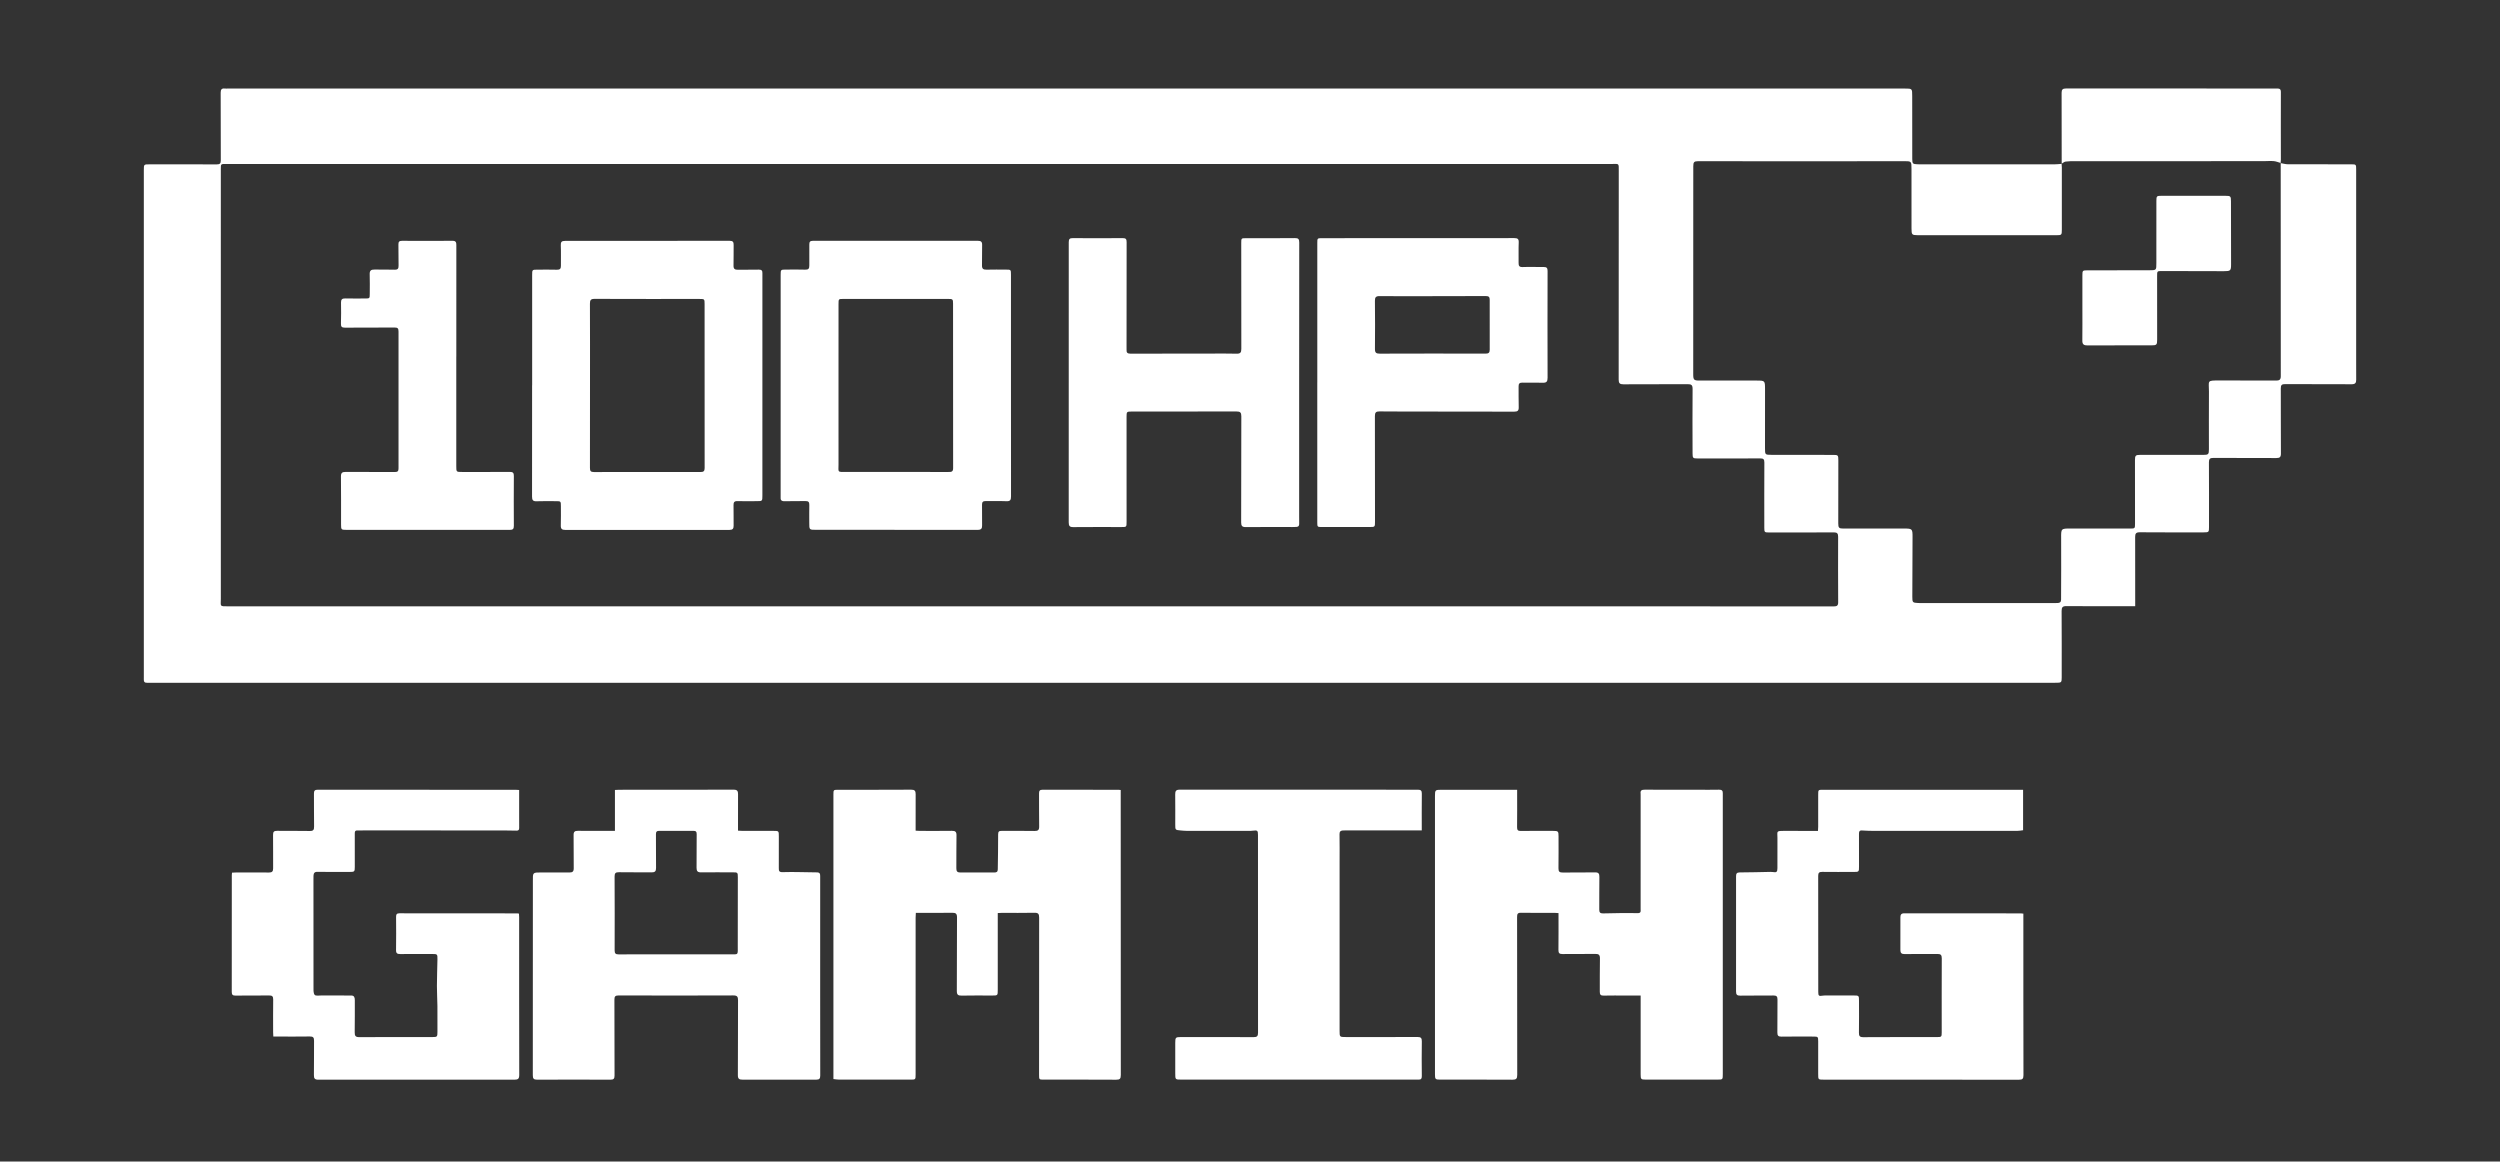
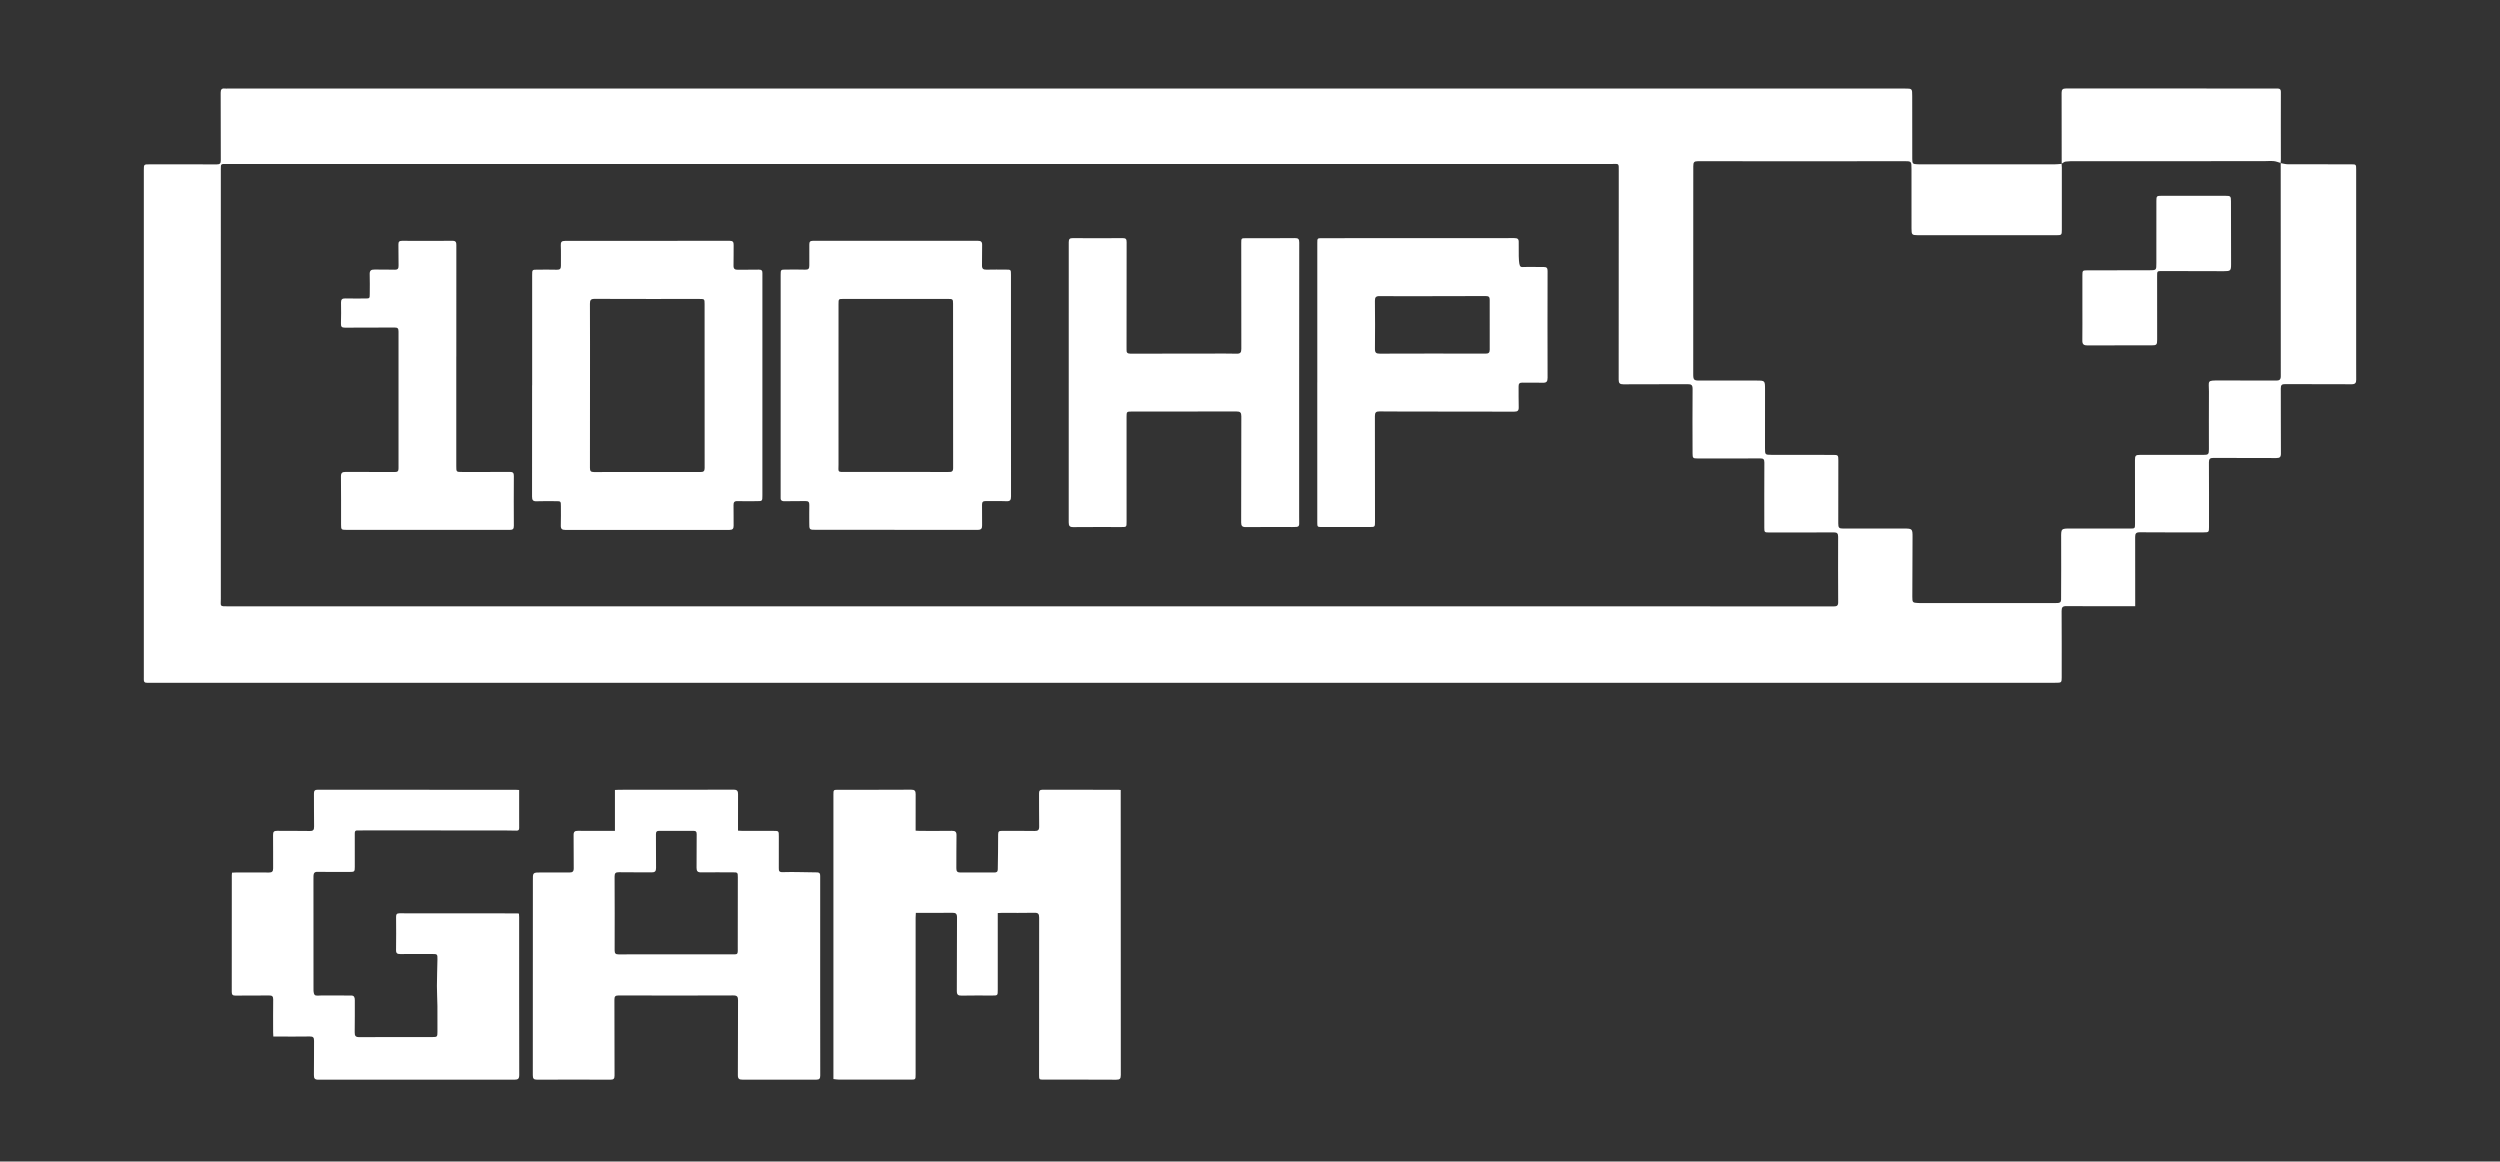
<svg xmlns="http://www.w3.org/2000/svg" width="226" height="105" viewBox="0 0 226 105" fill="none">
  <rect x="0" y="0" width="226" height="105" fill="#333333" stroke="none" />
  <path d="M206.167 14.744C206.382 14.78 206.597 14.848 206.812 14.849C208.718 14.858 210.624 14.855 212.531 14.855C212.997 14.855 212.997 14.855 212.997 15.343C212.997 21.142 212.997 26.943 212.997 32.742C212.997 33.27 212.99 33.797 213 34.324C213.005 34.619 212.904 34.738 212.588 34.736C210.582 34.724 208.575 34.736 206.569 34.724C206.276 34.723 206.183 34.808 206.184 35.105C206.194 37.068 206.181 39.031 206.195 40.994C206.197 41.326 206.09 41.409 205.775 41.407C203.88 41.395 201.985 41.407 200.09 41.396C199.785 41.394 199.685 41.481 199.687 41.796C199.7 43.748 199.694 45.7 199.694 47.653C199.694 48.105 199.672 48.126 199.219 48.126C197.29 48.126 195.362 48.135 193.433 48.118C193.096 48.115 193.017 48.237 193.018 48.542C193.026 50.483 193.022 52.424 193.022 54.364C193.022 54.496 193.022 54.628 193.022 54.8C192.85 54.8 192.72 54.8 192.59 54.8C190.661 54.8 188.732 54.807 186.804 54.793C186.465 54.791 186.368 54.892 186.37 55.233C186.385 57.241 186.378 59.249 186.378 61.257C186.378 61.681 186.342 61.72 185.926 61.722C185.413 61.724 184.901 61.723 184.388 61.723C127.469 61.723 70.55 61.723 13.632 61.723C13.521 61.723 13.409 61.719 13.298 61.723C13.086 61.733 12.987 61.636 13.001 61.421C13.007 61.343 13.002 61.264 13.002 61.185C13.002 45.917 13.002 30.649 13.002 15.381C13.002 14.856 13.002 14.856 13.532 14.856C15.55 14.856 17.567 14.85 19.585 14.862C19.88 14.864 19.963 14.777 19.961 14.482C19.949 12.451 19.961 10.421 19.949 8.39C19.948 8.098 20.032 7.972 20.324 8.003C20.412 8.013 20.502 8.005 20.591 8.005C71.122 8.005 121.654 8.005 172.185 8.005C172.864 8.005 172.864 8.005 172.864 8.679C172.865 10.575 172.865 12.471 172.868 14.367C172.869 14.791 172.917 14.838 173.345 14.852C173.546 14.859 173.747 14.857 173.947 14.857C177.882 14.857 181.817 14.857 185.752 14.855C185.96 14.855 186.169 14.828 186.377 14.813L186.37 14.804C186.377 14.916 186.39 15.028 186.39 15.139C186.391 17.013 186.392 18.886 186.39 20.759C186.389 21.249 186.374 21.263 185.87 21.264C184.376 21.265 182.883 21.264 181.389 21.264C178.714 21.264 176.039 21.268 173.365 21.262C172.835 21.26 172.803 21.212 172.801 20.672C172.798 18.877 172.799 17.082 172.799 15.287C172.799 14.562 172.801 14.569 172.07 14.57C169.317 14.577 166.565 14.582 163.812 14.581C160.38 14.581 156.947 14.574 153.515 14.572C153.146 14.572 153.072 14.658 153.073 15.032C153.073 16.524 153.072 18.016 153.071 19.508C153.07 24.286 153.068 29.065 153.068 33.843C153.068 34.339 153.136 34.403 153.628 34.403C155.344 34.403 157.061 34.402 158.777 34.403C159.557 34.403 159.559 34.404 159.559 35.203C159.559 36.975 159.557 38.747 159.556 40.52C159.556 41.1 159.564 41.115 160.124 41.117C161.974 41.123 163.825 41.125 165.675 41.124C166.163 41.123 166.186 41.132 166.186 41.628C166.185 43.524 166.181 45.419 166.179 47.315C166.178 47.713 166.248 47.783 166.644 47.782C168.471 47.781 170.299 47.781 172.128 47.78C172.868 47.78 172.897 47.808 172.894 48.556C172.888 50.35 172.881 52.145 172.874 53.939C172.872 54.461 172.898 54.49 173.408 54.513C173.475 54.516 173.542 54.516 173.609 54.516C177.633 54.516 181.656 54.516 185.68 54.516C185.792 54.516 185.903 54.515 186.014 54.513C186.212 54.508 186.322 54.424 186.322 54.206C186.324 52.355 186.344 50.504 186.328 48.654C186.321 47.793 186.312 47.775 187.18 47.777C188.975 47.781 190.769 47.781 192.563 47.781C193 47.781 193.006 47.773 193.006 47.327C193.005 45.42 193.002 43.514 193.001 41.606C193 41.181 193.059 41.12 193.474 41.12C195.369 41.121 197.263 41.122 199.159 41.122C199.637 41.122 199.685 41.078 199.686 40.611C199.687 38.872 199.676 37.134 199.689 35.395C199.696 34.39 199.44 34.392 200.699 34.394C202.382 34.398 204.065 34.4 205.748 34.403C206.003 34.403 206.183 34.369 206.183 34.017C206.173 27.59 206.176 21.163 206.176 14.735C206.177 14.733 206.167 14.744 206.167 14.744ZM93.071 54.814C111.788 54.814 130.505 54.814 149.222 54.814C154.74 54.814 160.258 54.813 165.775 54.819C166.058 54.82 166.173 54.748 166.171 54.443C166.159 52.468 166.161 50.493 166.167 48.52C166.167 48.238 166.086 48.125 165.783 48.127C163.832 48.141 161.881 48.135 159.93 48.135C159.511 48.135 159.493 48.116 159.493 47.704C159.493 45.741 159.485 43.777 159.498 41.814C159.5 41.51 159.406 41.439 159.117 41.44C157.233 41.452 155.349 41.444 153.465 41.444C153.045 41.444 153.009 41.411 153.008 40.984C153.004 39.044 152.991 37.103 153.01 35.163C153.013 34.8 152.894 34.729 152.572 34.731C150.633 34.741 148.693 34.729 146.753 34.742C146.431 34.744 146.327 34.643 146.328 34.32C146.336 28.049 146.335 21.777 146.336 15.506C146.336 14.705 146.387 14.825 145.659 14.825C104.213 14.824 62.767 14.824 21.32 14.824C21.019 14.824 20.718 14.828 20.417 14.825C19.962 14.82 19.962 14.818 19.962 15.28C19.962 28.227 19.961 41.172 19.964 54.119C19.964 54.834 19.813 54.813 20.668 54.813C44.803 54.814 68.937 54.814 93.071 54.814Z" fill="white" />
  <path d="M101.313 71.417C101.313 71.564 101.313 71.684 101.313 71.805C101.313 80.263 101.311 88.721 101.321 97.178C101.322 97.523 101.229 97.609 100.893 97.606C98.719 97.591 96.546 97.599 94.372 97.598C93.932 97.598 93.932 97.597 93.932 97.15C93.932 92.417 93.928 87.683 93.939 82.95C93.94 82.606 93.844 82.507 93.506 82.515C92.525 82.536 91.545 82.522 90.564 82.524C90.456 82.524 90.348 82.533 90.197 82.54C90.197 82.695 90.197 82.826 90.197 82.957C90.197 85.133 90.197 87.309 90.197 89.485C90.197 89.996 90.196 89.996 89.678 89.996C88.764 89.996 87.85 89.982 86.936 90.003C86.605 90.01 86.494 89.925 86.497 89.575C86.513 87.365 86.498 85.155 86.514 82.946C86.516 82.598 86.407 82.509 86.075 82.515C84.995 82.534 83.914 82.522 82.792 82.522C82.784 82.682 82.772 82.822 82.772 82.962C82.77 87.684 82.771 92.406 82.771 97.129C82.771 97.597 82.769 97.598 82.303 97.598C80.152 97.599 78.001 97.599 75.85 97.597C75.688 97.597 75.525 97.565 75.341 97.546C75.341 97.39 75.341 97.268 75.341 97.146C75.341 88.711 75.341 80.276 75.341 71.841C75.341 71.4 75.341 71.397 75.782 71.396C77.978 71.394 80.174 71.401 82.37 71.387C82.681 71.385 82.778 71.49 82.775 71.791C82.765 72.878 82.772 73.965 82.772 75.093C82.907 75.1 83.024 75.112 83.141 75.112C84.111 75.113 85.081 75.122 86.051 75.107C86.366 75.102 86.475 75.196 86.467 75.528C86.445 76.515 86.468 77.502 86.454 78.489C86.45 78.764 86.538 78.875 86.812 78.874C87.838 78.867 88.863 78.868 89.888 78.873C90.091 78.874 90.197 78.817 90.199 78.589C90.207 77.537 90.243 76.485 90.232 75.433C90.23 75.156 90.327 75.111 90.549 75.112C91.541 75.114 92.533 75.101 93.525 75.12C93.848 75.126 93.948 75.025 93.941 74.7C93.922 73.713 93.939 72.726 93.93 71.74C93.928 71.507 93.979 71.39 94.243 71.391C96.538 71.398 98.834 71.395 101.13 71.397C101.171 71.397 101.214 71.406 101.313 71.417Z" fill="white" />
-   <path d="M148.315 89.996C147.84 89.996 147.408 89.996 146.976 89.996C146.308 89.996 145.639 89.986 144.97 90.002C144.707 90.008 144.618 89.92 144.621 89.655C144.632 88.657 144.61 87.658 144.634 86.66C144.643 86.304 144.517 86.228 144.192 86.234C143.211 86.252 142.23 86.232 141.249 86.245C140.973 86.248 140.88 86.165 140.883 85.88C140.897 84.782 140.889 83.683 140.889 82.545C140.763 82.537 140.658 82.522 140.551 82.522C139.537 82.52 138.522 82.535 137.508 82.514C137.196 82.508 137.145 82.62 137.145 82.901C137.152 87.657 137.147 92.413 137.158 97.17C137.159 97.514 137.063 97.607 136.728 97.605C134.554 97.592 132.38 97.598 130.207 97.598C129.752 97.598 129.721 97.565 129.721 97.098C129.721 88.719 129.721 80.339 129.721 71.959C129.721 71.42 129.746 71.396 130.288 71.396C132.439 71.396 134.59 71.396 136.742 71.396C136.863 71.396 136.983 71.396 137.15 71.396C137.15 71.541 137.15 71.66 137.15 71.779C137.15 72.777 137.157 73.775 137.145 74.774C137.142 75.034 137.214 75.123 137.483 75.119C138.452 75.103 139.422 75.111 140.392 75.112C140.859 75.112 140.892 75.145 140.892 75.599C140.892 76.563 140.9 77.528 140.886 78.493C140.881 78.785 140.971 78.882 141.268 78.876C142.237 78.86 143.208 78.885 144.177 78.863C144.511 78.856 144.59 78.973 144.584 79.288C144.566 80.264 144.584 81.24 144.573 82.216C144.57 82.474 144.646 82.577 144.915 82.572C145.95 82.551 146.985 82.524 148.019 82.549C148.367 82.558 148.313 82.379 148.313 82.182C148.314 78.761 148.314 75.339 148.314 71.918C148.314 71.862 148.32 71.804 148.312 71.749C148.27 71.458 148.41 71.387 148.678 71.388C150.294 71.397 151.911 71.393 153.528 71.393C154.152 71.393 154.776 71.403 155.4 71.388C155.648 71.382 155.75 71.476 155.74 71.715C155.738 71.782 155.74 71.85 155.74 71.917C155.74 80.308 155.74 88.698 155.74 97.089C155.74 97.596 155.74 97.596 155.243 97.596C153.092 97.596 150.941 97.597 148.789 97.596C148.346 97.596 148.315 97.565 148.315 97.123C148.315 94.902 148.315 92.68 148.315 90.46C148.315 90.328 148.315 90.194 148.315 89.996Z" fill="white" />
  <path d="M55.59 75.111C55.59 73.863 55.59 72.648 55.59 71.413C55.744 71.406 55.852 71.395 55.961 71.395C59.417 71.394 62.872 71.398 66.328 71.387C66.655 71.386 66.722 71.521 66.719 71.806C66.71 72.771 66.716 73.736 66.716 74.7C66.716 74.821 66.716 74.941 66.716 75.091C66.87 75.1 66.989 75.11 67.108 75.111C68.045 75.112 68.981 75.112 69.917 75.112C70.405 75.112 70.406 75.112 70.406 75.617C70.406 76.57 70.408 77.524 70.404 78.477C70.403 78.737 70.427 78.853 70.776 78.841C71.797 78.805 72.82 78.862 73.843 78.863C74.15 78.863 74.145 79.034 74.145 79.253C74.143 82.843 74.144 86.433 74.144 90.023C74.144 92.424 74.14 94.824 74.15 97.226C74.151 97.502 74.071 97.601 73.793 97.601C71.563 97.593 69.334 97.595 67.104 97.599C66.821 97.6 66.701 97.524 66.703 97.197C66.719 94.942 66.706 92.687 66.718 90.432C66.719 90.104 66.645 89.986 66.293 89.987C62.838 90.001 59.382 90 55.926 89.988C55.604 89.987 55.541 90.093 55.543 90.389C55.553 92.666 55.543 94.944 55.555 97.221C55.557 97.521 55.467 97.604 55.178 97.603C52.971 97.593 50.763 97.593 48.556 97.603C48.245 97.604 48.165 97.502 48.166 97.194C48.174 91.393 48.172 85.593 48.172 79.793C48.172 79.737 48.172 79.681 48.172 79.625C48.161 78.869 48.161 78.869 48.933 78.869C49.78 78.869 50.627 78.863 51.474 78.872C51.751 78.875 51.87 78.791 51.865 78.486C51.849 77.488 51.871 76.49 51.853 75.491C51.848 75.188 51.961 75.104 52.239 75.107C53.22 75.116 54.202 75.111 55.182 75.112C55.303 75.111 55.424 75.111 55.59 75.111ZM61.112 86.271C62.695 86.271 64.278 86.276 65.861 86.269C66.802 86.266 66.692 86.414 66.694 85.433C66.699 83.391 66.698 81.35 66.7 79.308C66.701 78.875 66.681 78.858 66.255 78.859C65.297 78.86 64.338 78.848 63.379 78.861C63.074 78.865 62.965 78.758 62.969 78.451C62.982 77.442 62.967 76.432 62.98 75.423C62.983 75.188 62.913 75.106 62.678 75.108C61.653 75.116 60.627 75.115 59.602 75.108C59.371 75.107 59.294 75.186 59.297 75.424C59.309 76.433 59.294 77.443 59.307 78.453C59.312 78.76 59.21 78.867 58.902 78.862C57.922 78.847 56.94 78.868 55.959 78.849C55.65 78.843 55.557 78.934 55.559 79.247C55.572 81.468 55.57 83.689 55.563 85.91C55.562 86.186 55.646 86.279 55.929 86.277C57.657 86.265 59.385 86.271 61.112 86.271Z" fill="white" />
-   <path d="M182.912 82.592C182.912 82.739 182.912 82.849 182.912 82.96C182.912 87.705 182.909 92.45 182.921 97.195C182.922 97.524 182.828 97.608 182.509 97.607C176.624 97.598 170.739 97.601 164.854 97.6C164.364 97.6 164.364 97.599 164.364 97.096C164.364 96.109 164.364 95.122 164.364 94.134C164.363 93.722 164.348 93.707 163.925 93.706C162.966 93.705 162.007 93.695 161.049 93.712C160.747 93.718 160.67 93.611 160.674 93.323C160.688 92.336 160.672 91.349 160.685 90.362C160.689 90.082 160.596 89.989 160.32 89.993C159.317 90.006 158.314 89.989 157.311 90.006C157.029 90.01 156.939 89.911 156.939 89.641C156.943 86.164 156.942 82.687 156.94 79.21C156.94 78.983 157.001 78.869 157.264 78.867C158.197 78.865 159.131 78.836 160.064 78.819C160.13 78.818 160.199 78.82 160.264 78.832C160.599 78.891 160.678 78.827 160.679 78.481C160.68 77.572 160.673 76.664 160.681 75.755C160.686 75.147 160.528 75.109 161.302 75.113C162.183 75.117 163.064 75.114 163.944 75.114C164.065 75.114 164.186 75.114 164.345 75.114C164.352 74.97 164.364 74.852 164.364 74.733C164.366 73.769 164.365 72.804 164.365 71.839C164.365 71.397 164.366 71.395 164.811 71.395C169.37 71.395 173.928 71.395 178.487 71.395C179.814 71.395 181.139 71.395 182.466 71.395C182.598 71.395 182.73 71.395 182.887 71.395C182.887 72.621 182.887 73.814 182.887 75.053C182.713 75.073 182.531 75.112 182.349 75.112C178.058 75.115 173.766 75.115 169.476 75.113C169.091 75.113 168.705 75.099 168.321 75.075C168.076 75.06 168.051 75.19 168.052 75.385C168.057 76.362 168.055 77.337 168.055 78.313C168.055 78.824 168.055 78.824 167.538 78.824C166.602 78.824 165.666 78.832 164.729 78.819C164.453 78.815 164.364 78.903 164.365 79.184C164.373 82.673 164.37 86.162 164.371 89.65C164.371 90.034 164.418 90.067 164.8 90.004C164.897 89.988 164.999 89.992 165.099 89.992C165.924 89.991 166.749 89.991 167.574 89.991C168.047 89.991 168.054 89.999 168.054 90.49C168.054 91.444 168.064 92.397 168.048 93.351C168.043 93.651 168.116 93.762 168.437 93.761C170.656 93.747 172.873 93.753 175.091 93.752C175.512 93.752 175.531 93.732 175.531 93.323C175.531 91.09 175.524 88.858 175.536 86.626C175.538 86.32 175.428 86.238 175.151 86.24C174.159 86.248 173.167 86.23 172.175 86.248C171.889 86.254 171.796 86.136 171.795 85.887C171.792 84.9 171.791 83.913 171.796 82.925C171.797 82.707 171.856 82.562 172.141 82.563C175.651 82.572 179.163 82.568 182.673 82.569C182.738 82.569 182.803 82.582 182.912 82.592Z" fill="white" />
  <path d="M46.931 71.416C46.931 72.206 46.931 72.966 46.931 73.727C46.931 74.097 46.929 74.468 46.933 74.837C46.935 75.012 46.887 75.095 46.684 75.09C45.993 75.072 45.302 75.072 44.612 75.072C40.767 75.07 36.921 75.07 33.076 75.07C32.812 75.07 32.549 75.072 32.285 75.073C32.074 75.073 32.072 75.218 32.072 75.374C32.074 76.372 32.074 77.371 32.073 78.369C32.073 78.796 32.046 78.823 31.612 78.823C30.642 78.823 29.672 78.833 28.702 78.814C28.427 78.809 28.353 78.937 28.34 79.164C28.333 79.276 28.337 79.388 28.337 79.501C28.337 82.731 28.335 85.961 28.34 89.192C28.341 89.446 28.312 89.76 28.444 89.933C28.536 90.053 28.88 89.986 29.11 89.988C29.996 89.992 30.882 89.984 31.767 89.995C32.027 89.998 32.076 90.19 32.075 90.418C32.069 91.383 32.085 92.347 32.065 93.311C32.059 93.642 32.139 93.76 32.489 93.758C34.685 93.743 36.881 93.751 39.077 93.75C39.525 93.75 39.545 93.73 39.545 93.27C39.545 92.496 39.552 91.723 39.543 90.948C39.537 90.345 39.495 89.742 39.497 89.139C39.499 88.334 39.532 87.529 39.545 86.724C39.552 86.252 39.535 86.241 39.05 86.241C38.092 86.241 37.133 86.235 36.175 86.245C35.91 86.247 35.797 86.179 35.803 85.884C35.819 84.886 35.813 83.887 35.806 82.889C35.805 82.668 35.862 82.561 36.105 82.562C39.66 82.568 43.216 82.567 46.771 82.569C46.804 82.569 46.837 82.579 46.915 82.591C46.921 82.701 46.931 82.819 46.931 82.936C46.931 87.681 46.927 92.425 46.939 97.17C46.94 97.518 46.834 97.604 46.506 97.604C40.598 97.596 34.691 97.596 28.784 97.604C28.454 97.605 28.372 97.494 28.378 97.177C28.396 96.146 28.377 95.113 28.39 94.082C28.394 93.788 28.301 93.692 28.006 93.698C27.037 93.714 26.067 93.704 25.097 93.704C24.977 93.704 24.857 93.704 24.708 93.704C24.701 93.552 24.691 93.433 24.691 93.313C24.69 92.326 24.683 91.339 24.696 90.352C24.699 90.071 24.605 89.986 24.329 89.99C23.315 90.004 22.301 89.99 21.286 90.001C21.046 90.003 20.951 89.931 20.951 89.676C20.957 86.154 20.955 82.632 20.955 79.11C20.955 79.045 20.966 78.98 20.974 78.888C21.106 78.882 21.225 78.872 21.343 78.872C22.335 78.87 23.327 78.864 24.32 78.875C24.6 78.879 24.693 78.768 24.691 78.498C24.684 77.489 24.698 76.479 24.685 75.47C24.682 75.189 24.773 75.103 25.051 75.107C26.031 75.122 27.013 75.098 27.993 75.121C28.328 75.129 28.399 75.018 28.393 74.703C28.374 73.716 28.393 72.729 28.381 71.742C28.378 71.478 28.463 71.39 28.726 71.391C34.7 71.397 40.674 71.397 46.648 71.398C46.723 71.397 46.8 71.407 46.931 71.416Z" fill="white" />
-   <path d="M128.528 75.071C128.278 75.071 128.079 75.071 127.88 75.071C125.829 75.07 123.778 75.07 121.728 75.069C121.616 75.069 121.505 75.065 121.393 75.073C121.191 75.089 121.088 75.168 121.093 75.408C121.109 76.249 121.099 77.09 121.099 77.932C121.099 83.013 121.099 88.094 121.099 93.175C121.099 93.749 121.099 93.749 121.686 93.749C123.837 93.749 125.988 93.756 128.139 93.743C128.457 93.741 128.537 93.844 128.533 94.148C128.517 95.191 128.52 96.234 128.532 97.277C128.535 97.511 128.457 97.61 128.229 97.597C128.162 97.593 128.095 97.596 128.028 97.596C120.951 97.596 113.873 97.596 106.795 97.596C106.243 97.596 106.243 97.595 106.243 97.033C106.243 96.114 106.242 95.193 106.243 94.274C106.243 93.786 106.278 93.75 106.745 93.75C108.94 93.75 111.136 93.743 113.332 93.757C113.649 93.759 113.727 93.654 113.726 93.351C113.719 87.395 113.721 81.438 113.721 75.483C113.721 75.081 113.668 75.04 113.272 75.092C113.152 75.108 113.029 75.112 112.907 75.112C111.046 75.113 109.184 75.114 107.323 75.111C107.123 75.111 106.924 75.09 106.725 75.073C106.242 75.03 106.243 75.029 106.243 74.529C106.243 73.62 106.25 72.712 106.239 71.803C106.236 71.511 106.319 71.387 106.635 71.387C113.813 71.395 120.991 71.395 128.169 71.389C128.444 71.389 128.537 71.473 128.533 71.755C128.52 72.84 128.528 73.926 128.528 75.071Z" fill="white" />
  <path d="M186.377 14.812C186.376 12.67 186.378 10.528 186.369 8.387C186.368 8.09 186.477 7.999 186.762 7.999C193.114 8.004 199.466 8.003 205.817 8.001C206.04 8.001 206.193 8.018 206.191 8.321C206.182 10.362 206.19 12.402 206.191 14.443C206.191 14.544 206.175 14.644 206.167 14.745L206.177 14.734C205.967 14.676 205.761 14.583 205.548 14.565C205.239 14.539 204.925 14.569 204.613 14.569C198.94 14.569 193.267 14.569 187.593 14.571C187.304 14.571 187.012 14.57 186.726 14.608C186.601 14.624 186.487 14.735 186.369 14.803C186.37 14.802 186.377 14.812 186.377 14.812Z" fill="white" />
  <path d="M91.391 34.826C91.392 38.179 91.388 41.533 91.396 44.886C91.397 45.2 91.316 45.324 90.98 45.309C90.357 45.282 89.731 45.31 89.108 45.297C88.858 45.291 88.772 45.388 88.775 45.631C88.785 46.248 88.773 46.865 88.782 47.482C88.787 47.767 88.716 47.9 88.385 47.899C83.516 47.89 78.645 47.894 73.775 47.895C73.157 47.895 73.157 47.895 73.158 47.262C73.158 46.723 73.15 46.185 73.162 45.647C73.168 45.388 73.082 45.29 72.814 45.297C72.191 45.315 71.565 45.287 70.943 45.31C70.635 45.322 70.541 45.202 70.569 44.922C70.575 44.867 70.57 44.81 70.57 44.753C70.571 38.125 70.571 31.497 70.572 24.868C70.572 24.369 70.573 24.369 71.076 24.371C71.644 24.371 72.213 24.355 72.781 24.377C73.08 24.389 73.17 24.283 73.163 23.993C73.15 23.366 73.176 22.737 73.163 22.109C73.158 21.86 73.235 21.769 73.485 21.769C78.456 21.773 83.427 21.774 88.397 21.769C88.68 21.769 88.795 21.853 88.784 22.157C88.763 22.761 88.793 23.368 88.772 23.973C88.761 24.289 88.88 24.386 89.18 24.378C89.769 24.362 90.361 24.371 90.952 24.373C91.386 24.373 91.391 24.379 91.391 24.832C91.391 28.163 91.39 31.495 91.391 34.826ZM75.801 34.841C75.801 37.219 75.799 39.598 75.802 41.976C75.804 42.717 75.663 42.665 76.504 42.665C79.58 42.665 82.657 42.664 85.734 42.666C85.973 42.666 86.164 42.675 86.163 42.325C86.154 37.366 86.157 32.408 86.156 27.449C86.156 27.048 86.125 27.023 85.71 27.023C82.555 27.024 79.4 27.024 76.245 27.024C75.809 27.024 75.803 27.022 75.803 27.471C75.801 29.927 75.802 32.385 75.801 34.841Z" fill="white" />
  <path d="M48.107 34.828C48.107 31.508 48.107 28.188 48.107 24.867C48.107 24.376 48.108 24.376 48.609 24.377C49.189 24.377 49.769 24.365 50.348 24.383C50.615 24.392 50.709 24.29 50.707 24.036C50.701 23.419 50.723 22.801 50.696 22.186C50.682 21.876 50.766 21.776 51.082 21.776C56.042 21.782 61.002 21.778 65.962 21.769C66.252 21.768 66.327 21.877 66.321 22.146C66.307 22.763 66.331 23.38 66.311 23.997C66.3 24.301 66.423 24.391 66.701 24.386C67.336 24.375 67.972 24.387 68.607 24.374C68.846 24.369 68.931 24.472 68.921 24.693C68.919 24.738 68.921 24.783 68.921 24.828C68.921 31.48 68.921 38.132 68.92 44.784C68.92 45.303 68.919 45.303 68.41 45.304C67.83 45.305 67.25 45.32 66.671 45.301C66.382 45.291 66.305 45.404 66.311 45.674C66.325 46.291 66.311 46.908 66.319 47.525C66.322 47.791 66.232 47.903 65.948 47.903C60.999 47.897 56.05 47.897 51.101 47.905C50.796 47.905 50.687 47.808 50.697 47.496C50.718 46.914 50.703 46.329 50.704 45.746C50.704 45.318 50.693 45.307 50.282 45.307C49.692 45.307 49.1 45.289 48.511 45.314C48.179 45.328 48.096 45.205 48.097 44.89C48.106 41.536 48.102 38.182 48.102 34.828C48.105 34.828 48.106 34.828 48.107 34.828ZM53.336 34.827C53.336 37.316 53.34 39.806 53.331 42.296C53.33 42.568 53.398 42.673 53.683 42.672C56.904 42.665 60.125 42.666 63.345 42.67C63.595 42.67 63.699 42.591 63.699 42.318C63.693 37.372 63.696 32.426 63.695 27.481C63.695 27.034 63.682 27.026 63.249 27.026C60.084 27.026 56.919 27.031 53.754 27.018C53.409 27.017 53.328 27.126 53.33 27.459C53.342 29.915 53.336 32.371 53.336 34.827Z" fill="white" />
  <path d="M117.443 34.576C117.443 38.602 117.443 42.629 117.443 46.656C117.443 46.779 117.442 46.903 117.445 47.026C117.465 47.644 117.465 47.644 116.835 47.644C115.431 47.644 114.026 47.635 112.622 47.649C112.3 47.652 112.2 47.55 112.201 47.224C112.212 44.028 112.203 40.831 112.216 37.634C112.217 37.291 112.117 37.196 111.781 37.197C108.616 37.208 105.451 37.203 102.286 37.204C101.862 37.204 101.841 37.226 101.841 37.668C101.841 40.831 101.842 43.994 101.843 47.157C101.843 47.645 101.845 47.645 101.375 47.645C99.926 47.645 98.477 47.636 97.028 47.651C96.7 47.654 96.612 47.547 96.612 47.225C96.62 38.779 96.621 30.334 96.615 21.888C96.615 21.603 96.707 21.525 96.98 21.527C98.485 21.538 99.989 21.539 101.494 21.526C101.779 21.524 101.848 21.617 101.847 21.892C101.837 25.044 101.84 28.195 101.84 31.347C101.84 31.437 101.848 31.527 101.841 31.616C101.825 31.867 101.912 31.972 102.187 31.971C104.561 31.96 106.934 31.965 109.308 31.965C110.133 31.965 110.959 31.948 111.782 31.973C112.127 31.983 112.218 31.867 112.216 31.534C112.206 28.348 112.21 25.163 112.209 21.977C112.209 21.533 112.208 21.533 112.645 21.533C114.116 21.533 115.588 21.54 117.059 21.524C117.369 21.521 117.452 21.611 117.451 21.925C117.44 26.141 117.443 30.358 117.443 34.576Z" fill="white" />
-   <path d="M119.084 34.584C119.084 30.378 119.084 26.172 119.084 21.967C119.084 21.531 119.084 21.531 119.532 21.531C125.315 21.531 131.1 21.534 136.884 21.524C137.201 21.524 137.307 21.601 137.292 21.931C137.265 22.535 137.292 23.142 137.281 23.747C137.276 24.019 137.331 24.155 137.652 24.141C138.286 24.116 138.923 24.146 139.557 24.138C139.819 24.134 139.902 24.229 139.901 24.494C139.893 27.712 139.891 30.932 139.901 34.15C139.903 34.486 139.809 34.611 139.467 34.599C138.855 34.577 138.241 34.605 137.629 34.59C137.36 34.583 137.276 34.686 137.281 34.943C137.292 35.56 137.268 36.178 137.292 36.793C137.306 37.121 137.199 37.215 136.878 37.214C134.381 37.202 131.885 37.207 129.389 37.205C127.829 37.204 126.268 37.207 124.708 37.192C124.39 37.189 124.291 37.287 124.291 37.613C124.303 40.788 124.3 43.961 124.3 47.135C124.3 47.643 124.299 47.642 123.81 47.642C122.384 47.642 120.957 47.643 119.531 47.643C119.082 47.643 119.082 47.643 119.082 47.2C119.082 42.995 119.082 38.789 119.082 34.583C119.082 34.584 119.083 34.584 119.084 34.584ZM129.489 26.771C129.489 26.773 129.489 26.774 129.489 26.775C127.896 26.775 126.302 26.784 124.708 26.769C124.381 26.766 124.289 26.878 124.293 27.195C124.307 28.642 124.312 30.089 124.295 31.536C124.291 31.88 124.397 31.971 124.731 31.97C127.919 31.958 131.106 31.959 134.293 31.968C134.57 31.968 134.672 31.884 134.671 31.607C134.664 30.104 134.665 28.601 134.669 27.099C134.67 26.858 134.59 26.764 134.337 26.765C132.721 26.776 131.105 26.771 129.489 26.771Z" fill="white" />
+   <path d="M119.084 34.584C119.084 30.378 119.084 26.172 119.084 21.967C119.084 21.531 119.084 21.531 119.532 21.531C125.315 21.531 131.1 21.534 136.884 21.524C137.201 21.524 137.307 21.601 137.292 21.931C137.276 24.019 137.331 24.155 137.652 24.141C138.286 24.116 138.923 24.146 139.557 24.138C139.819 24.134 139.902 24.229 139.901 24.494C139.893 27.712 139.891 30.932 139.901 34.15C139.903 34.486 139.809 34.611 139.467 34.599C138.855 34.577 138.241 34.605 137.629 34.59C137.36 34.583 137.276 34.686 137.281 34.943C137.292 35.56 137.268 36.178 137.292 36.793C137.306 37.121 137.199 37.215 136.878 37.214C134.381 37.202 131.885 37.207 129.389 37.205C127.829 37.204 126.268 37.207 124.708 37.192C124.39 37.189 124.291 37.287 124.291 37.613C124.303 40.788 124.3 43.961 124.3 47.135C124.3 47.643 124.299 47.642 123.81 47.642C122.384 47.642 120.957 47.643 119.531 47.643C119.082 47.643 119.082 47.643 119.082 47.2C119.082 42.995 119.082 38.789 119.082 34.583C119.082 34.584 119.083 34.584 119.084 34.584ZM129.489 26.771C129.489 26.773 129.489 26.774 129.489 26.775C127.896 26.775 126.302 26.784 124.708 26.769C124.381 26.766 124.289 26.878 124.293 27.195C124.307 28.642 124.312 30.089 124.295 31.536C124.291 31.88 124.397 31.971 124.731 31.97C127.919 31.958 131.106 31.959 134.293 31.968C134.57 31.968 134.672 31.884 134.671 31.607C134.664 30.104 134.665 28.601 134.669 27.099C134.67 26.858 134.59 26.764 134.337 26.765C132.721 26.776 131.105 26.771 129.489 26.771Z" fill="white" />
  <path d="M41.248 32.237C41.248 35.535 41.248 38.833 41.248 42.131C41.248 42.67 41.249 42.667 41.78 42.666C43.219 42.664 44.656 42.673 46.094 42.66C46.379 42.658 46.454 42.758 46.452 43.031C46.442 44.534 46.442 46.037 46.452 47.541C46.454 47.825 46.353 47.902 46.08 47.902C41.153 47.896 36.226 47.898 31.299 47.899C30.855 47.899 30.832 47.875 30.832 47.423C30.831 45.975 30.838 44.529 30.822 43.081C30.818 42.749 30.929 42.66 31.245 42.662C32.727 42.674 34.21 42.658 35.692 42.671C35.97 42.674 36.027 42.575 36.027 42.321C36.02 38.204 36.019 34.087 36.026 29.97C36.027 29.693 35.955 29.606 35.671 29.608C34.177 29.622 32.683 29.607 31.19 29.62C30.893 29.623 30.81 29.535 30.822 29.239C30.846 28.611 30.836 27.983 30.828 27.354C30.824 27.086 30.917 26.971 31.198 26.978C31.8 26.994 32.402 26.983 33.004 26.983C33.423 26.983 33.425 26.981 33.426 26.546C33.427 25.963 33.441 25.378 33.42 24.796C33.408 24.465 33.54 24.361 33.85 24.368C34.451 24.381 35.055 24.356 35.656 24.381C35.964 24.394 36.039 24.278 36.031 23.993C36.014 23.366 36.033 22.737 36.017 22.109C36.011 21.862 36.088 21.769 36.339 21.77C37.866 21.777 39.394 21.779 40.92 21.769C41.228 21.767 41.254 21.932 41.254 22.175C41.25 25.529 41.251 28.883 41.251 32.237C41.249 32.237 41.249 32.237 41.248 32.237Z" fill="white" />
  <path d="M188.248 27.796C188.248 26.832 188.247 25.868 188.248 24.903C188.248 24.461 188.264 24.438 188.693 24.438C190.554 24.434 192.414 24.433 194.275 24.432C194.942 24.431 194.936 24.432 194.935 23.782C194.933 21.909 194.934 20.037 194.937 18.164C194.937 17.729 194.969 17.701 195.387 17.7C197.315 17.7 199.242 17.699 201.17 17.701C201.648 17.702 201.679 17.73 201.68 18.22C201.686 20.115 201.69 22.01 201.689 23.905C201.689 24.469 201.636 24.515 201.037 24.515C199.176 24.512 197.316 24.506 195.455 24.502C194.999 24.502 195.002 24.503 195.003 24.975C195.006 26.881 195.008 28.787 195.007 30.694C195.007 31.167 194.963 31.219 194.493 31.22C192.555 31.223 190.615 31.215 188.677 31.222C188.362 31.224 188.239 31.113 188.243 30.79C188.256 29.793 188.248 28.795 188.248 27.796Z" fill="white" />
</svg>